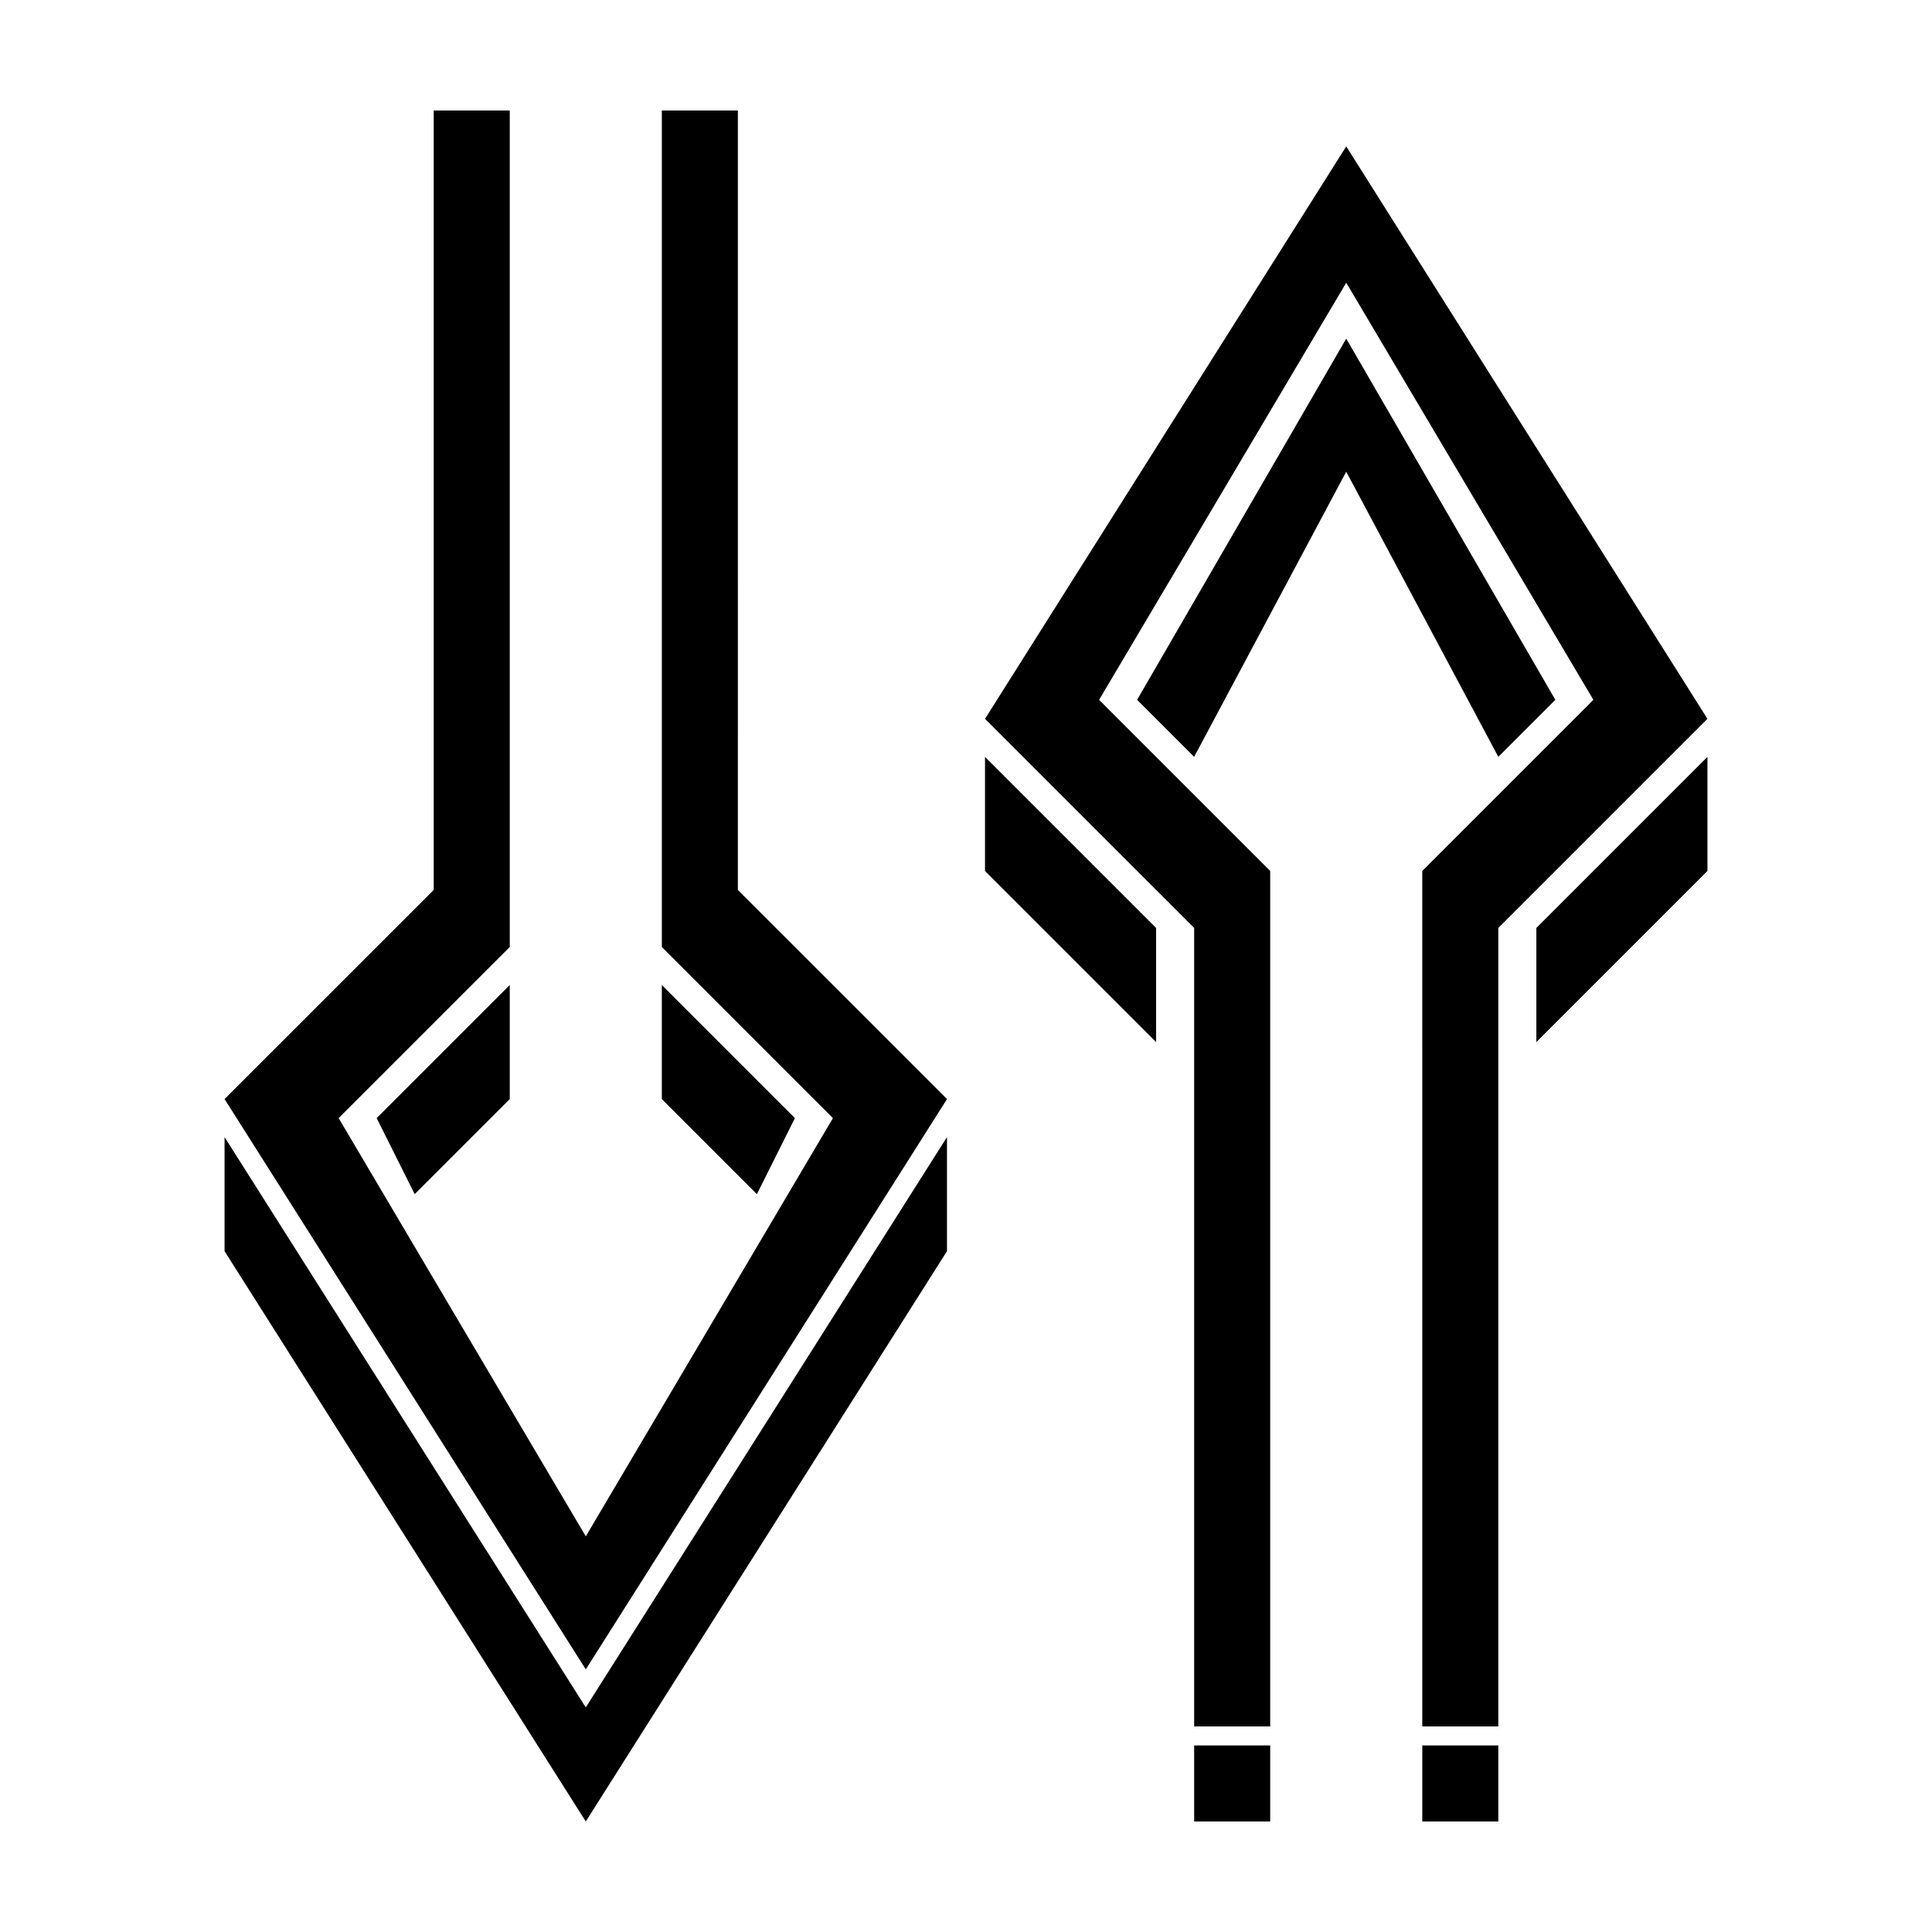
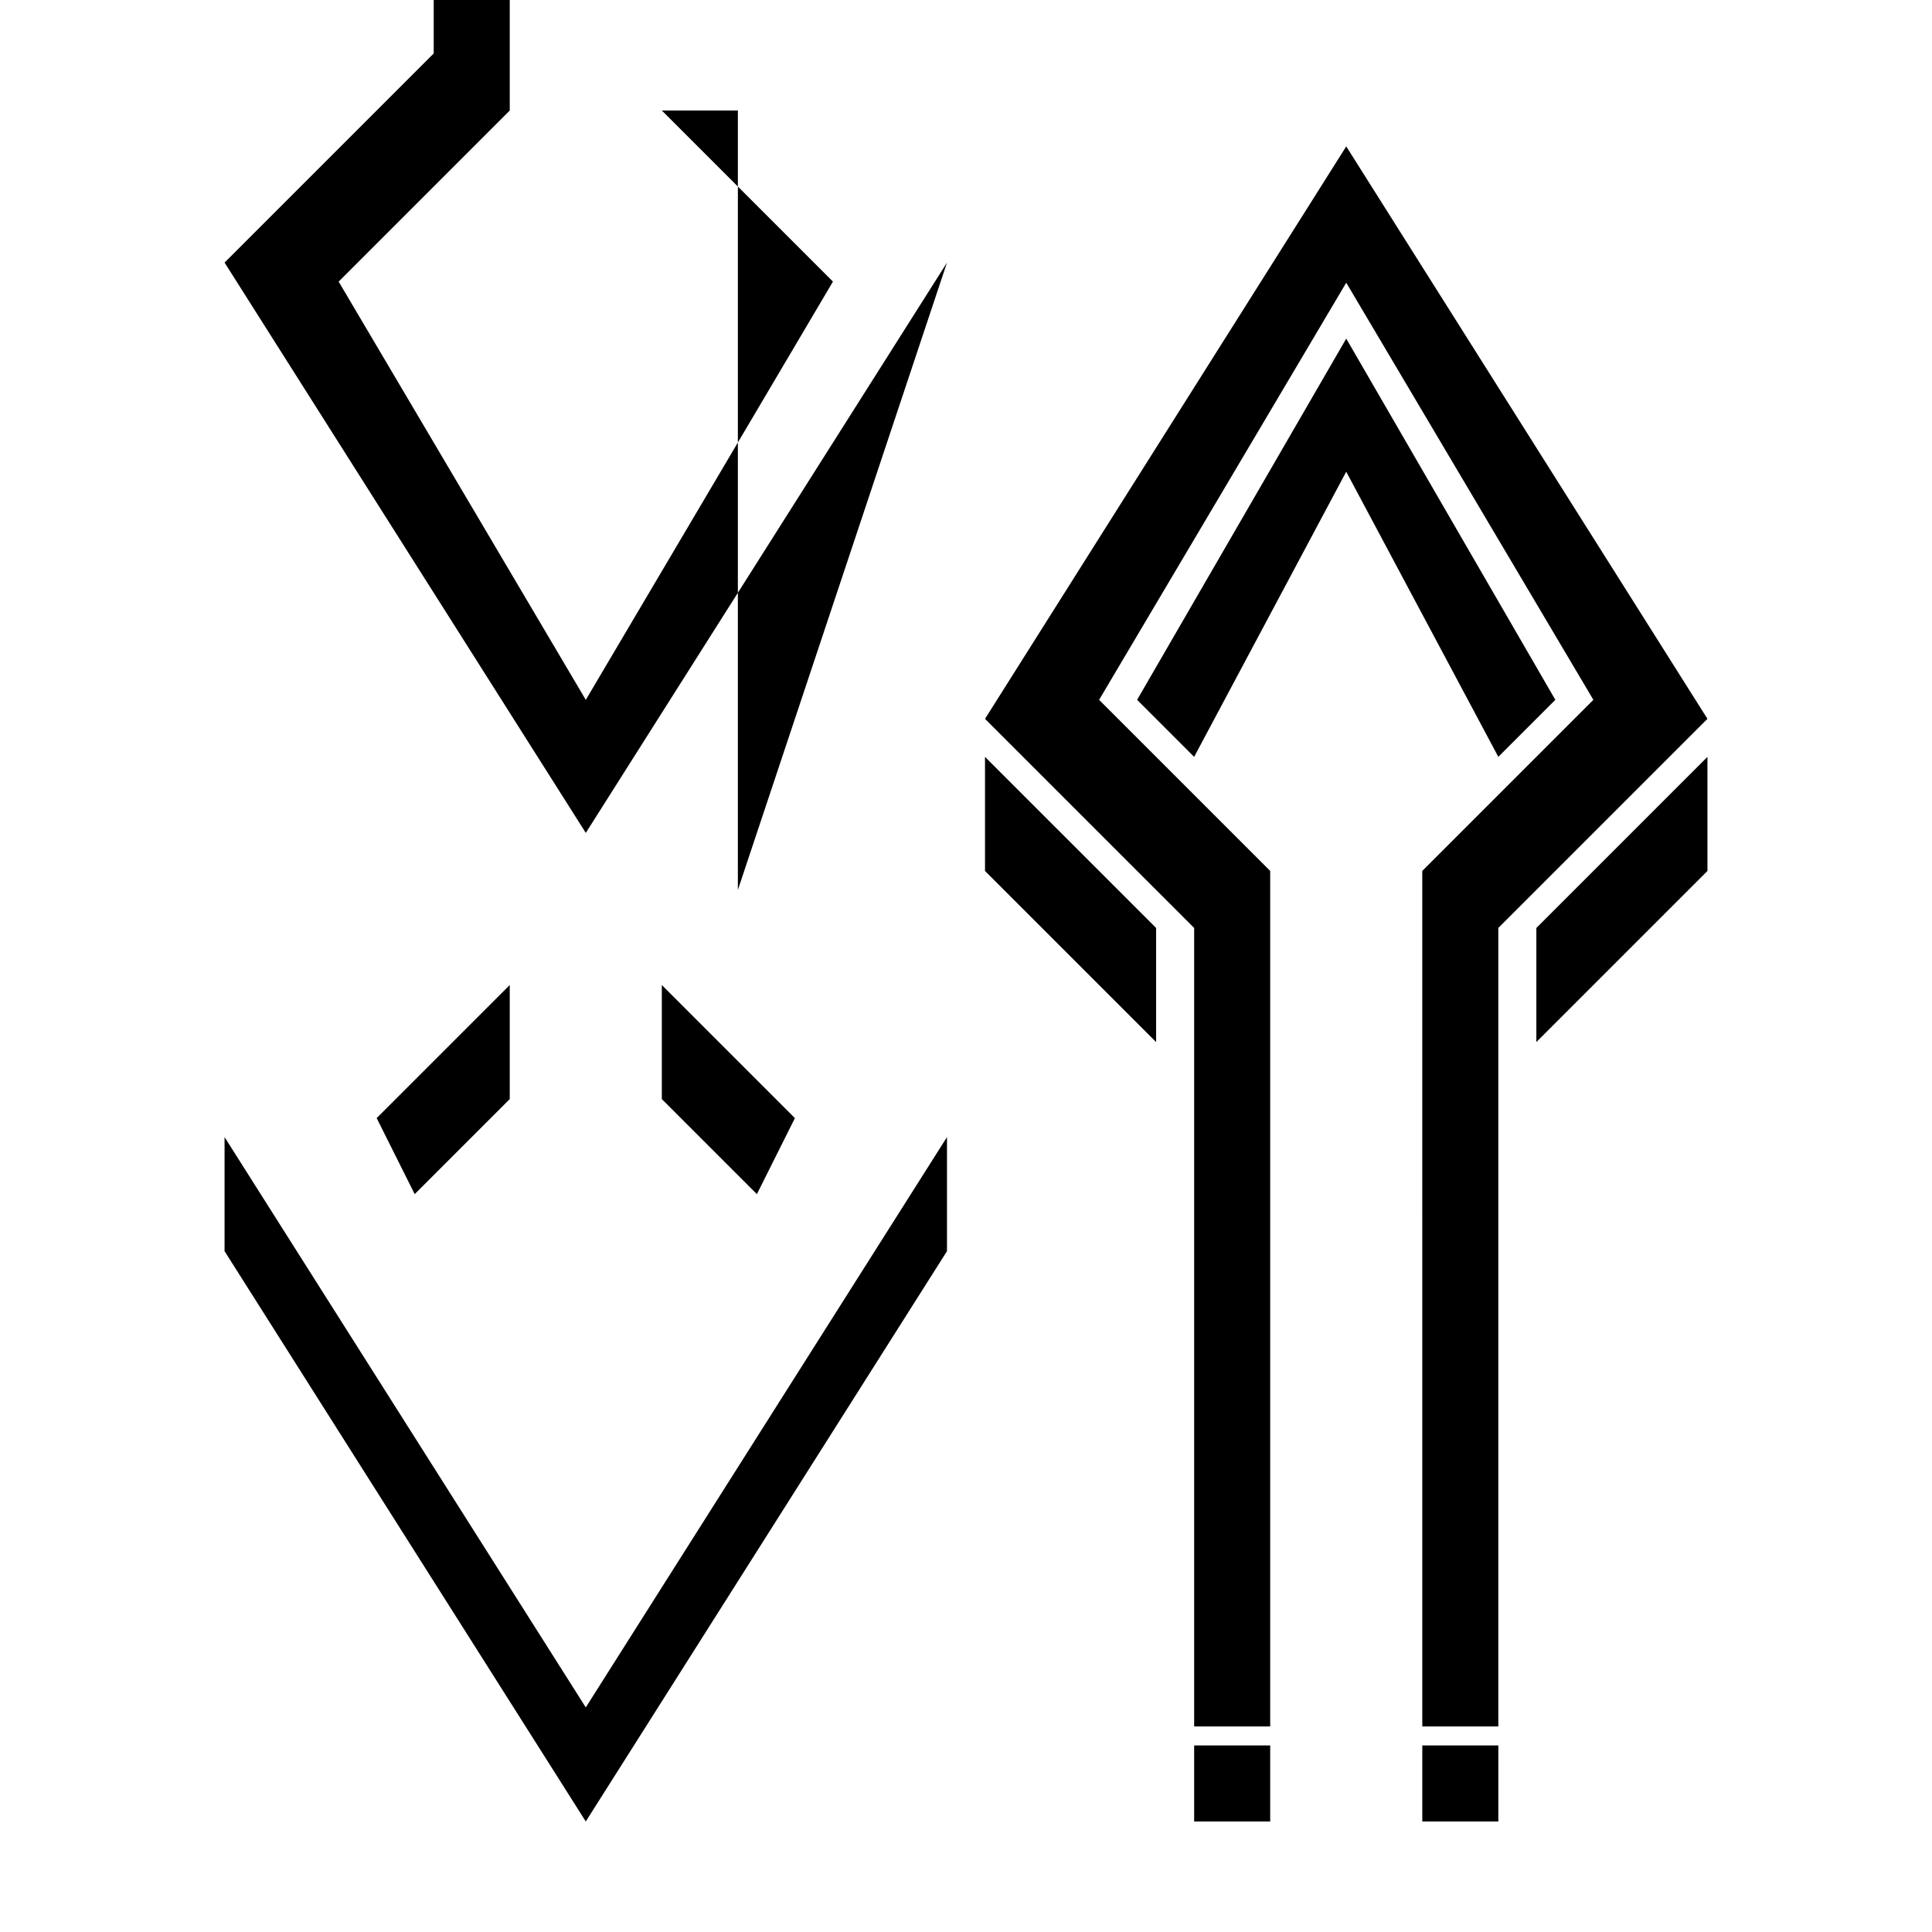
<svg xmlns="http://www.w3.org/2000/svg" fill="#000000" width="800px" height="800px" version="1.1" viewBox="144 144 512 512">
-   <path d="m394.96 445.34v30.23l-95.723 151.14-95.727-151.14v-30.23l95.727 151.14zm-151.14-5.035 10.078 20.152 25.191-25.191v-30.23zm75.57-35.266v30.23l25.191 25.191 10.078-20.152zm20.152-25.191 0.004-206.56h-20.152v221.68l45.344 45.344-65.496 110.84-65.496-110.84 45.344-45.344v-221.68h-20.152v206.56l-55.422 55.418 95.727 151.14 95.723-151.14zm65.496-35.266v30.23l45.344 45.344v-30.234zm146.11 45.344v30.23l45.344-45.344v-30.234zm-90.684 216.63v20.152h20.152v-20.152zm60.457 0v20.152h20.152v-20.152zm-20.152-372.82-55.422 95.723 15.113 15.113 40.305-75.57 40.305 75.57 15.113-15.113zm0-50.938-95.727 151.7 55.422 55.418v211.6h20.152v-226.71l-45.344-45.344 65.496-110.54 65.492 110.54-45.344 45.344 0.004 226.71h20.152v-211.6l55.418-55.418z" />
+   <path d="m394.96 445.34v30.23l-95.723 151.14-95.727-151.14v-30.23l95.727 151.14zm-151.14-5.035 10.078 20.152 25.191-25.191v-30.23zm75.57-35.266v30.23l25.191 25.191 10.078-20.152zm20.152-25.191 0.004-206.56h-20.152l45.344 45.344-65.496 110.84-65.496-110.84 45.344-45.344v-221.68h-20.152v206.56l-55.422 55.418 95.727 151.14 95.723-151.14zm65.496-35.266v30.23l45.344 45.344v-30.234zm146.11 45.344v30.23l45.344-45.344v-30.234zm-90.684 216.63v20.152h20.152v-20.152zm60.457 0v20.152h20.152v-20.152zm-20.152-372.82-55.422 95.723 15.113 15.113 40.305-75.57 40.305 75.57 15.113-15.113zm0-50.938-95.727 151.7 55.422 55.418v211.6h20.152v-226.71l-45.344-45.344 65.496-110.54 65.492 110.54-45.344 45.344 0.004 226.71h20.152v-211.6l55.418-55.418z" />
</svg>